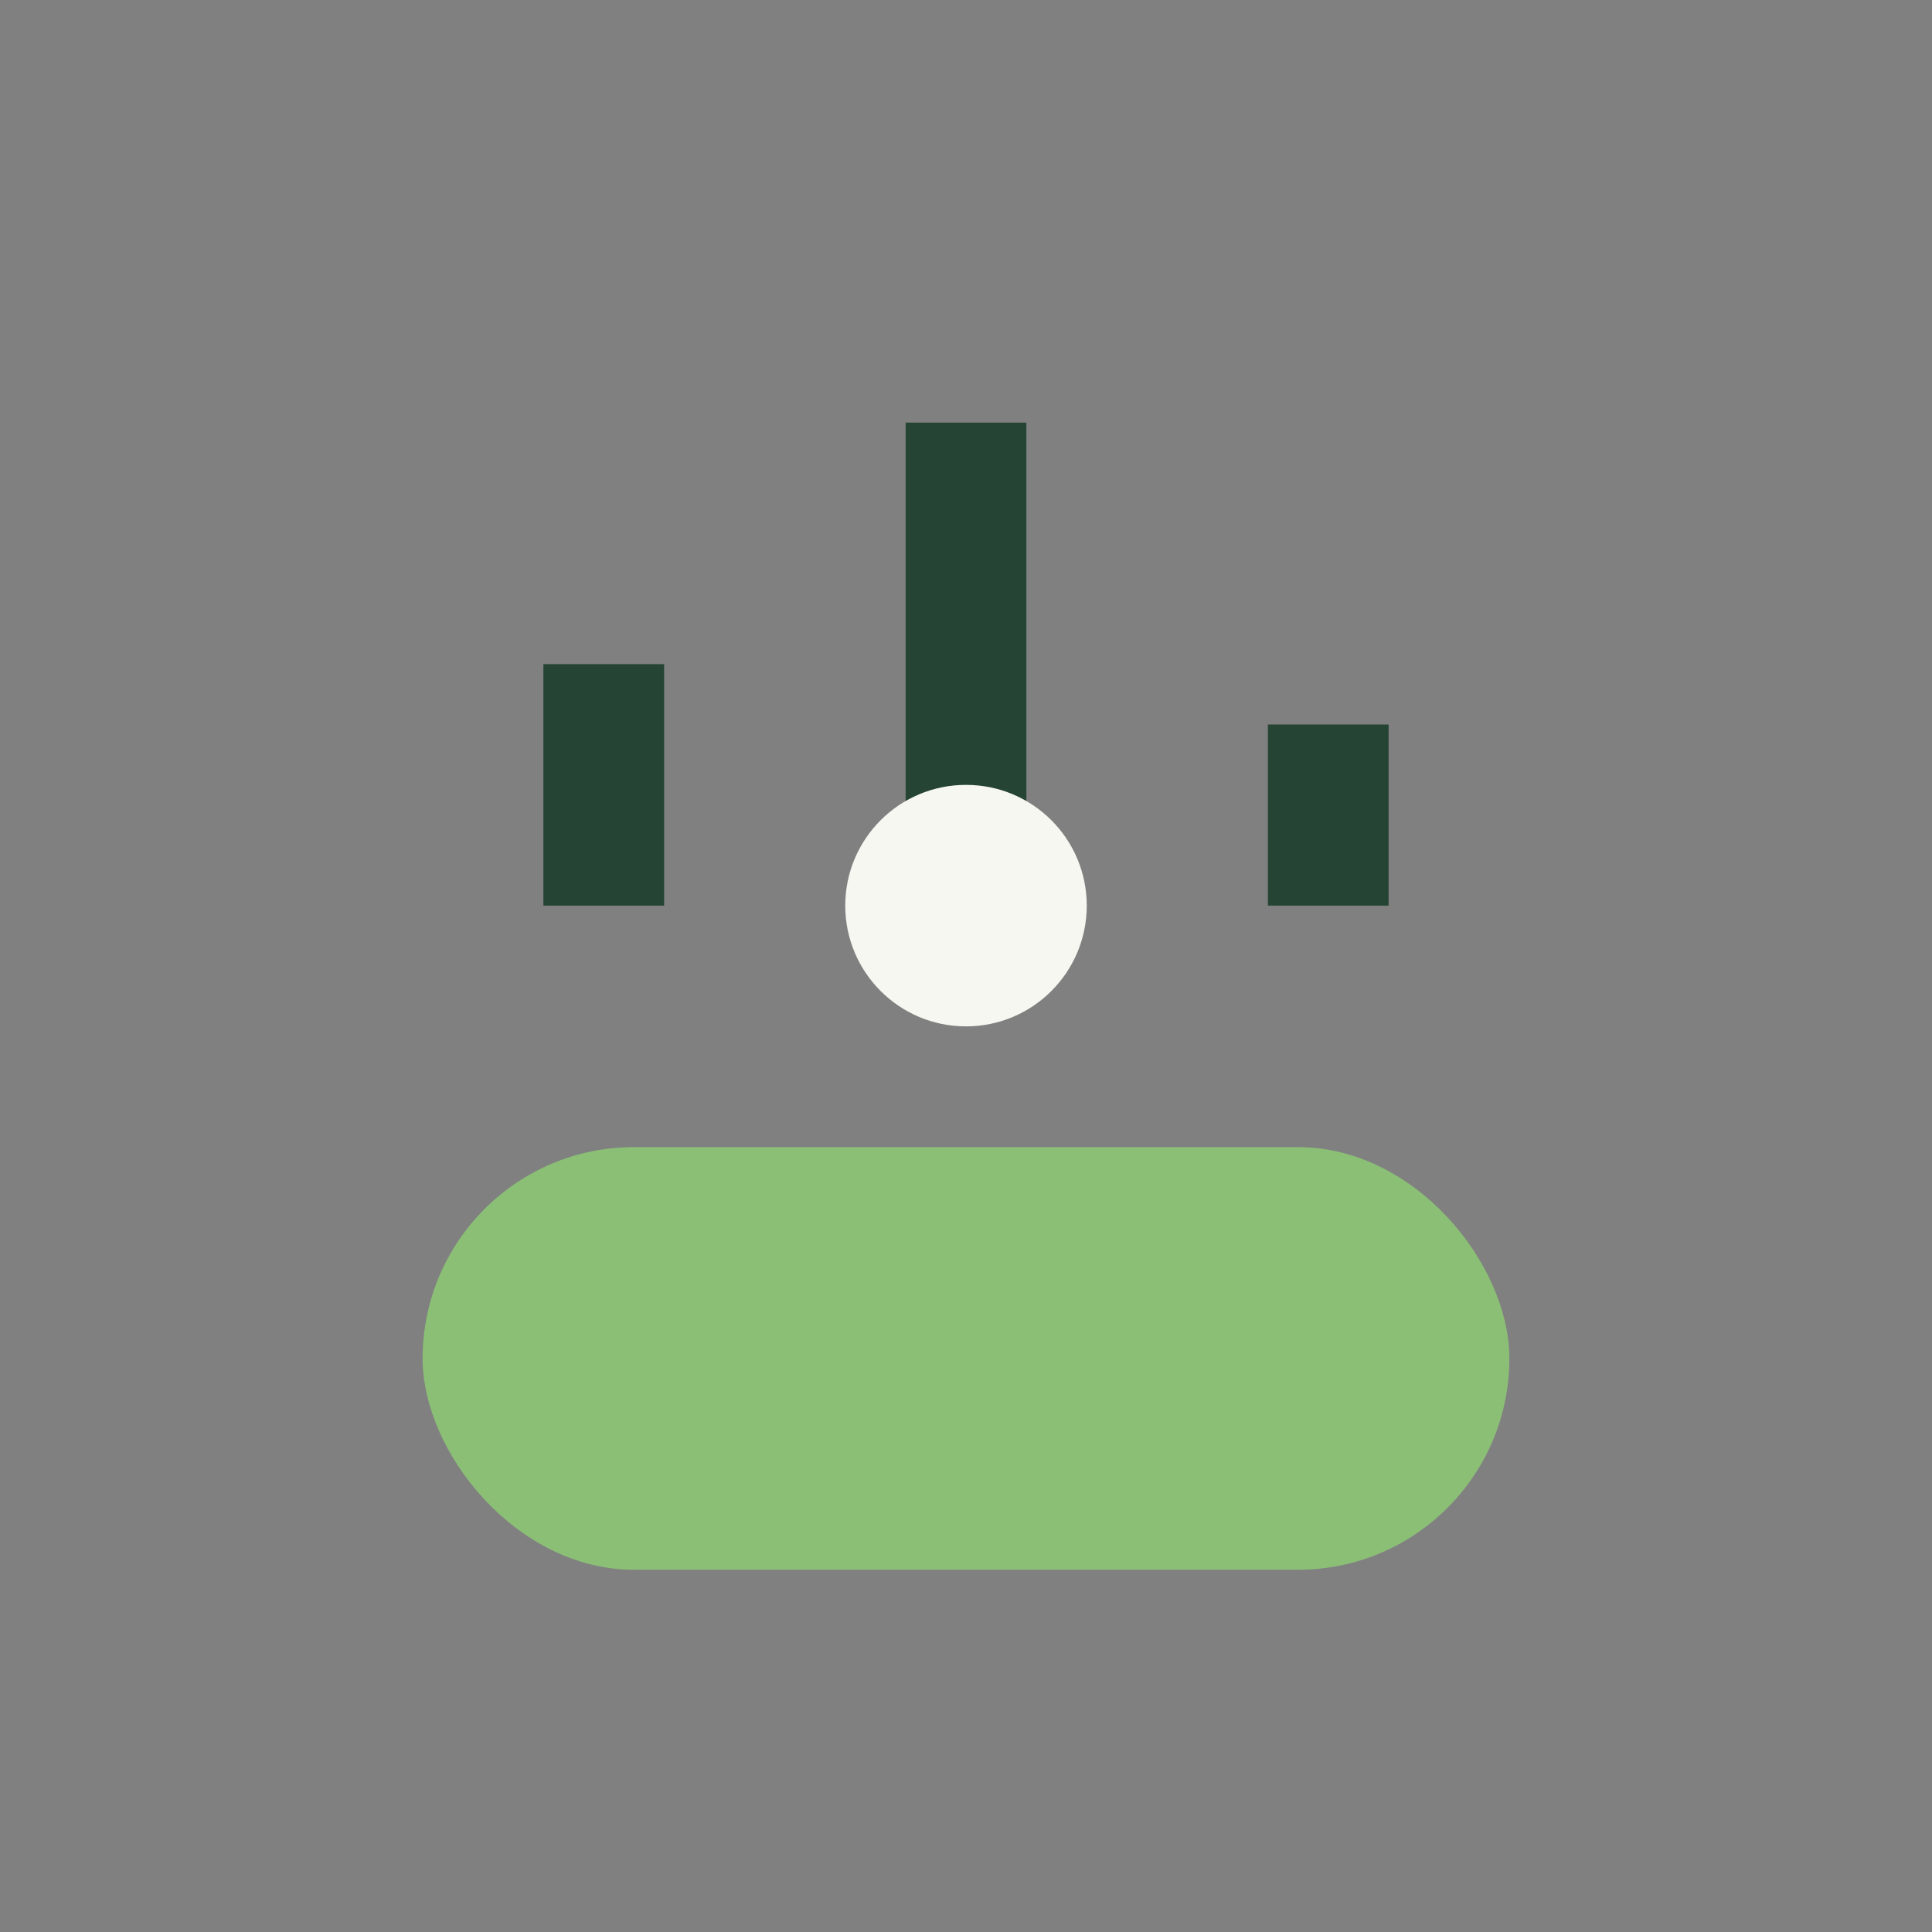
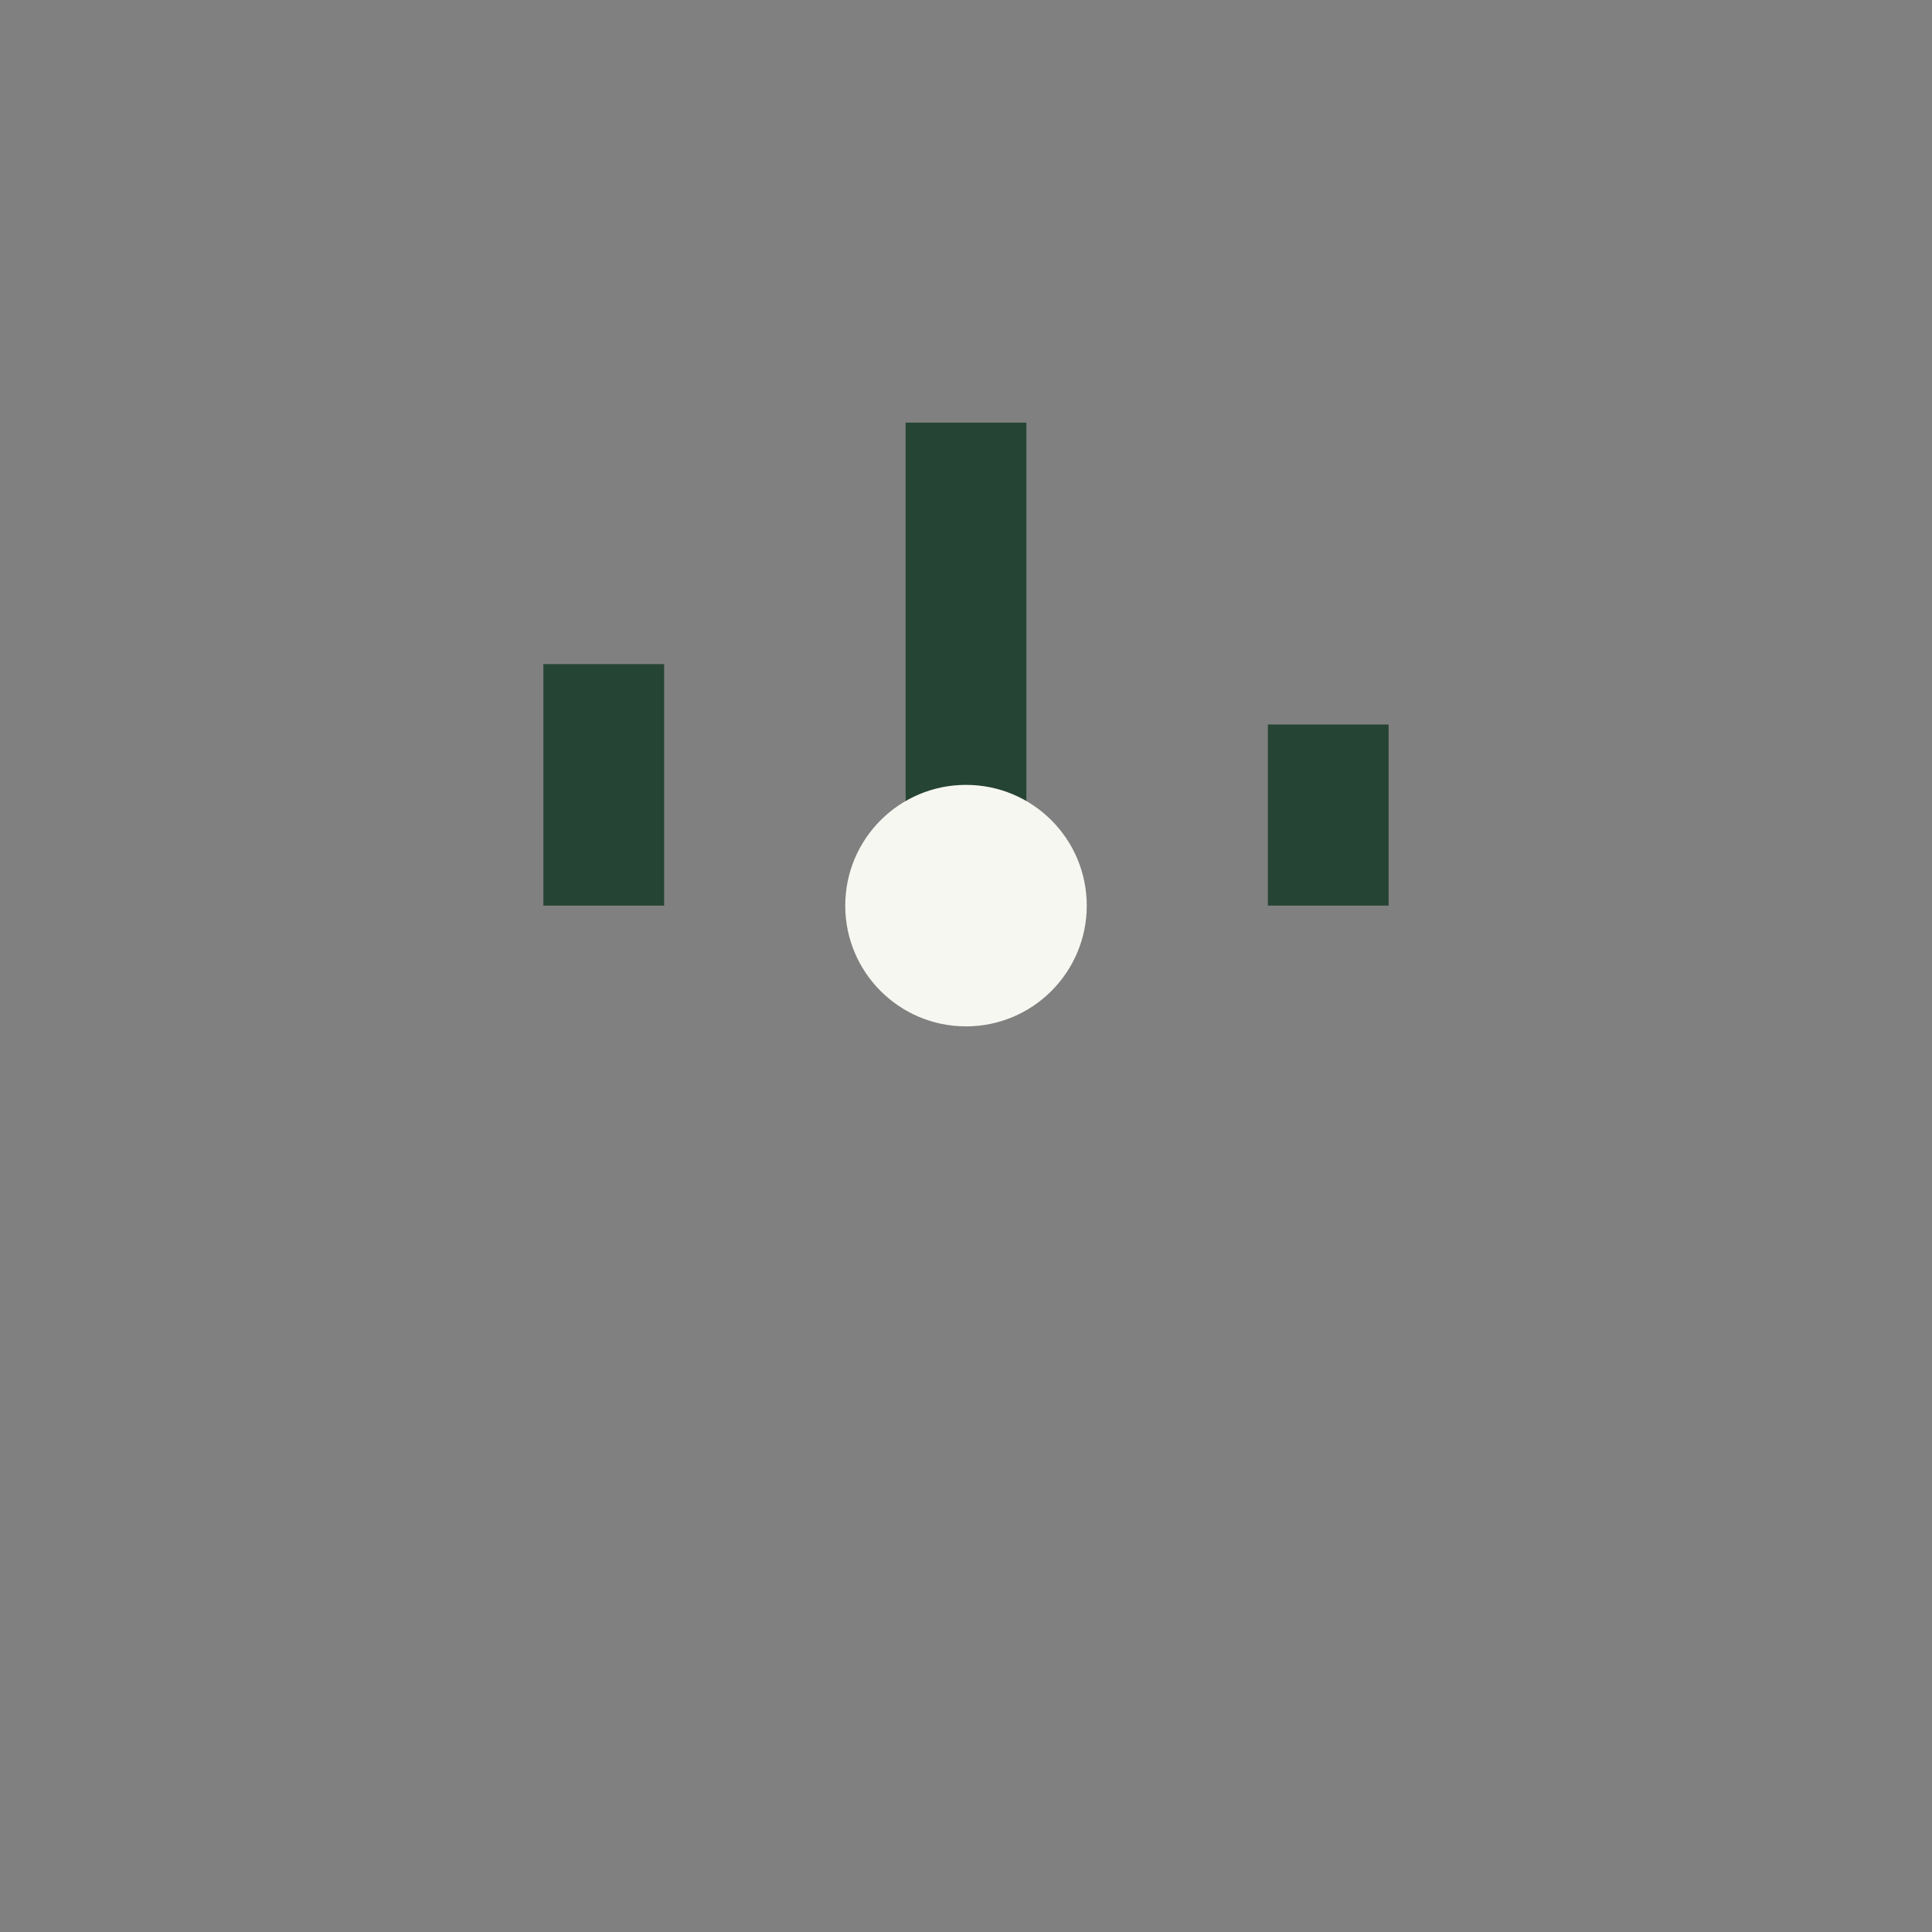
<svg xmlns="http://www.w3.org/2000/svg" width="32" height="32" viewBox="0 0 32 32">
  <rect x="0" y="0" width="32" height="32" fill="#808080" stroke="none" />
-   <rect x="7" y="19" width="18" height="7" rx="3.5" fill="#8BBF76" />
  <path d="M16 15V7M10 15V11M22 15V12" stroke="#264434" stroke-width="2" />
  <circle cx="16" cy="15" r="2" fill="#F7F7F1" />
</svg>